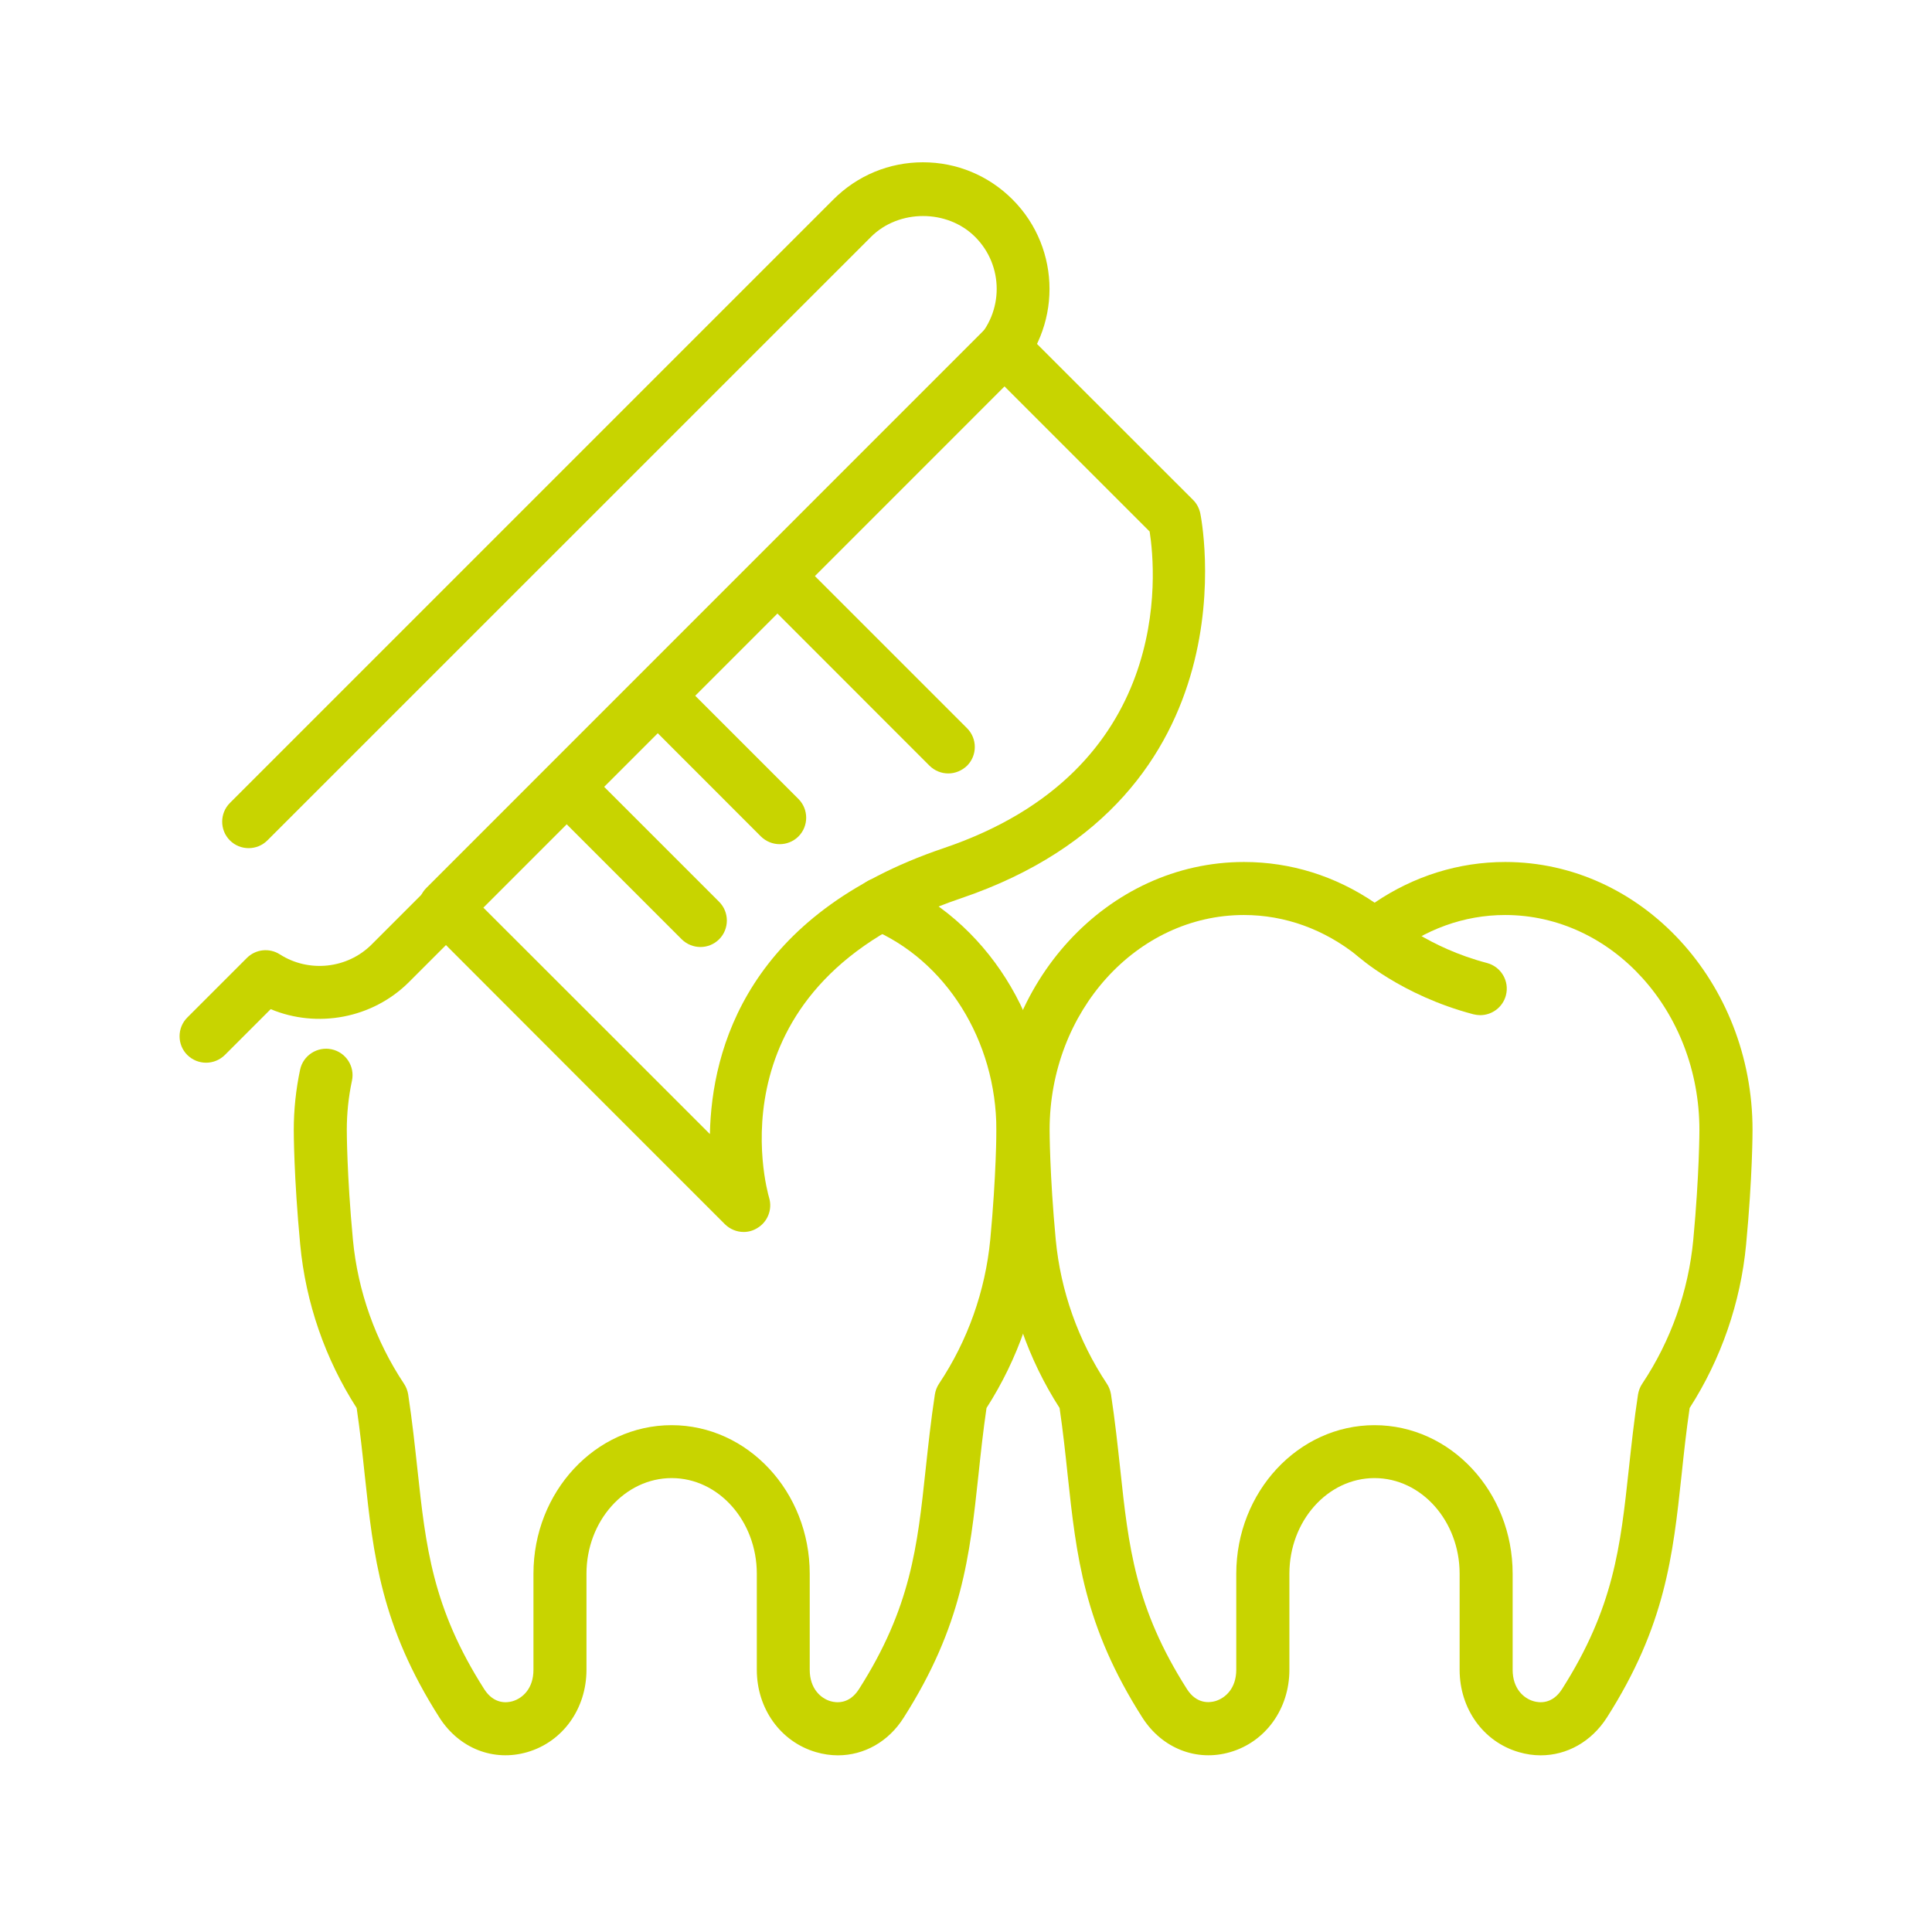
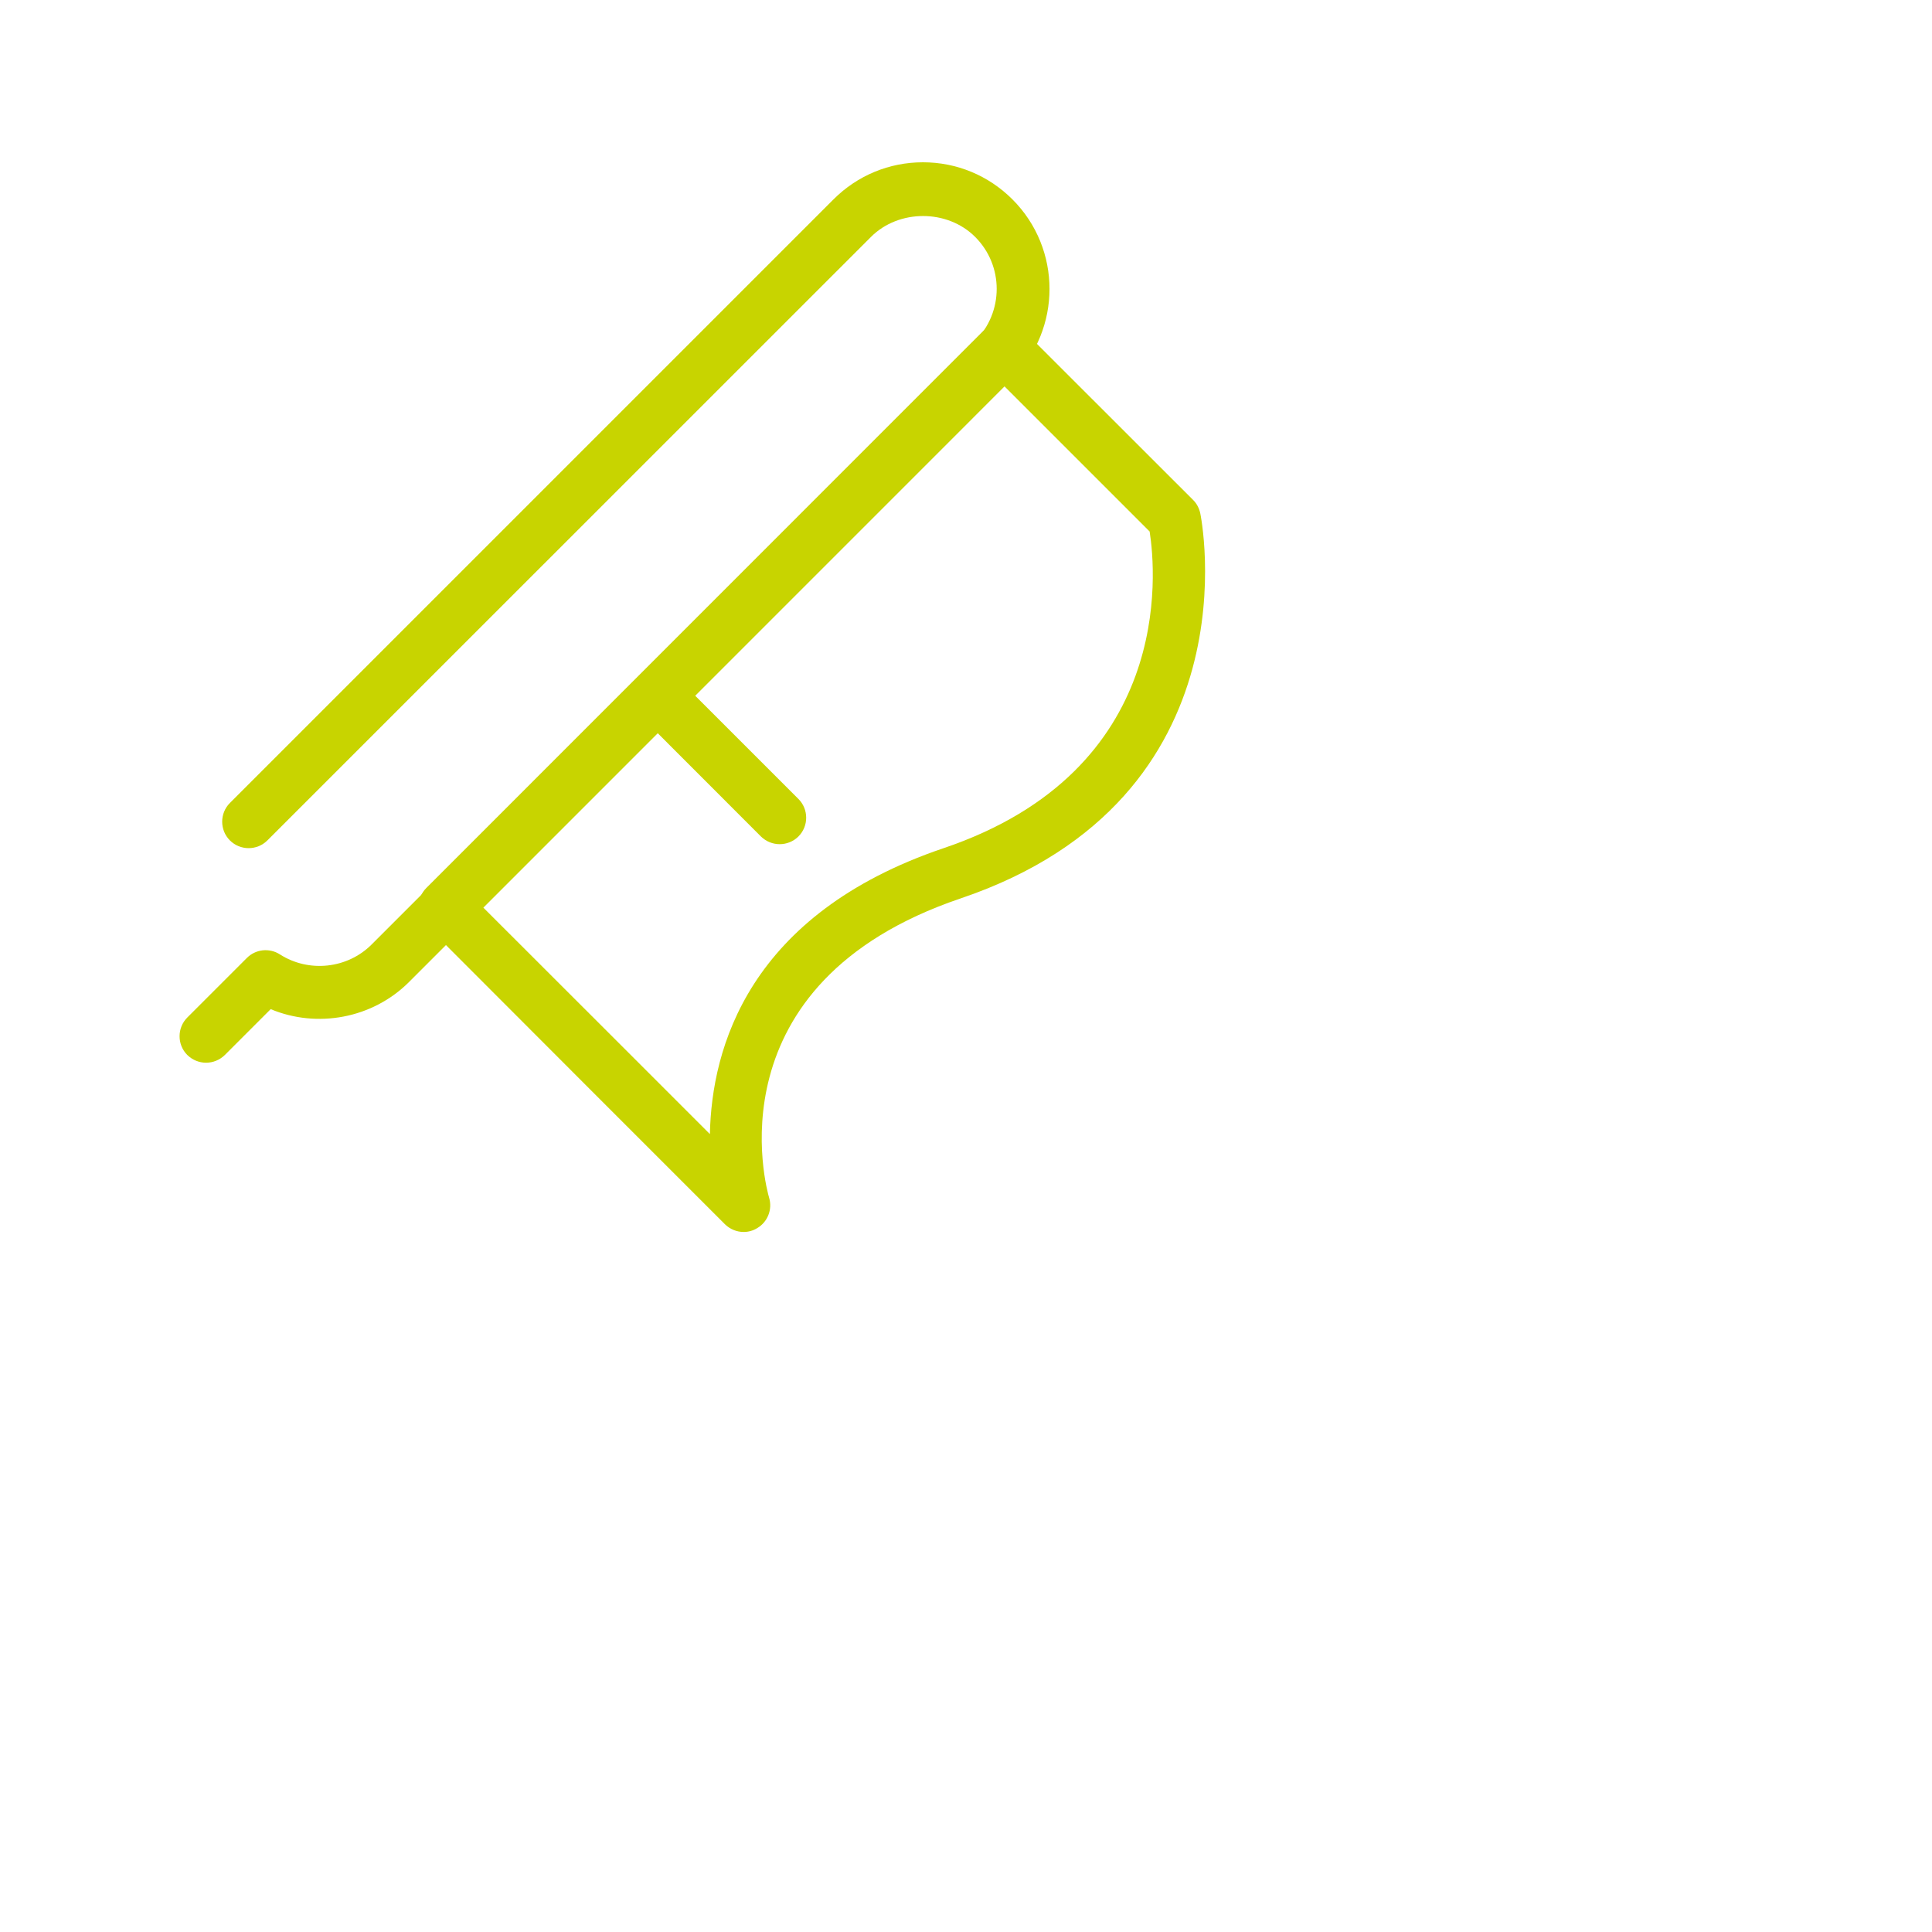
<svg xmlns="http://www.w3.org/2000/svg" version="1.1" id="Icon_3" x="0px" y="0px" viewBox="0 0 180 180" style="enable-background:new 0 0 180 180;" xml:space="preserve">
  <style type="text/css">
	.st0{fill:#C8D400;}
</style>
  <g>
    <path class="st0" d="M69.29,114.78c-0.64,0-1.27-0.25-1.75-0.72l-11.94-11.94L39.72,86.22c-0.96-0.96-0.96-2.53,0-3.49l52.04-52.05   c0.96-0.96,2.53-0.96,3.49,0l15.9,15.89c0.34,0.33,0.56,0.76,0.67,1.22c0.06,0.26,5.43,26.51-22.31,35.91   c-23.45,7.94-18.09,27.09-17.85,27.9c0.32,1.08-0.14,2.25-1.11,2.82C70.16,114.66,69.73,114.78,69.29,114.78z M59.1,98.62   l7.04,7.04c0.16-8,3.58-20.48,21.78-26.64c21.45-7.26,19.79-25.66,19.19-29.5l-13.6-13.6L44.95,84.48L59.1,98.62z" />
    <path class="st0" d="M19.2,99.01c-0.63,0-1.26-0.24-1.75-0.72c-0.96-0.96-0.96-2.53,0-3.49L23,89.25c0.82-0.82,2.1-0.96,3.08-0.33   c2.69,1.72,6.28,1.34,8.54-0.92l56.23-56.23c2.68-2.68,2.68-7.03,0-9.7c-2.59-2.59-7.11-2.59-9.7,0L24.91,78.3   c-0.96,0.96-2.53,0.96-3.49,0c-0.96-0.96-0.96-2.53,0-3.49l56.23-56.23c2.23-2.23,5.19-3.46,8.34-3.46c3.15,0,6.11,1.23,8.34,3.46   c4.6,4.6,4.6,12.08,0,16.68L38.11,91.49c-3.4,3.4-8.56,4.34-12.89,2.53l-4.27,4.27C20.46,98.77,19.83,99.01,19.2,99.01z" />
-     <path class="st0" d="M88.35,72.06c-0.63,0-1.26-0.24-1.75-0.72L70.69,55.42c-0.96-0.96-0.96-2.53,0-3.49   c0.96-0.96,2.53-0.96,3.49,0l15.92,15.92c0.96,0.96,0.96,2.53,0,3.49C89.61,71.81,88.98,72.06,88.35,72.06z" />
    <path class="st0" d="M72.64,78.65c-0.63,0-1.26-0.24-1.75-0.72L59.54,66.57c-0.96-0.96-0.96-2.53,0-3.49   c0.96-0.96,2.53-0.96,3.49,0l11.36,11.36c0.96,0.96,0.96,2.53,0,3.49C73.91,78.41,73.27,78.65,72.64,78.65z" />
-     <path class="st0" d="M65.26,88.23c-0.63,0-1.26-0.24-1.75-0.72L51.05,75.05c-0.96-0.96-0.96-2.53,0-3.49   c0.96-0.96,2.53-0.96,3.49,0l12.46,12.46c0.96,0.96,0.96,2.53,0,3.49C66.52,87.99,65.89,88.23,65.26,88.23z" />
-     <path class="st0" d="M137.91,94.58c-0.21,0-0.42-0.03-0.63-0.08c-6.73-1.77-10.72-5.35-10.88-5.5c-1.01-0.92-1.08-2.48-0.17-3.49   c0.92-1.01,2.47-1.08,3.48-0.17c0.06,0.05,3.34,2.94,8.83,4.38c1.32,0.35,2.11,1.7,1.76,3.02   C140.01,93.84,139.01,94.58,137.91,94.58z" />
-     <path class="st0" d="M143.54,163.54c-0.67,0-1.36-0.1-2.04-0.3c-3.3-0.96-5.51-4.04-5.51-7.67v-8.95c0-4.91-3.56-8.91-7.93-8.91   c-4.37,0-7.93,4-7.93,8.91v8.95c0,3.63-2.21,6.71-5.51,7.67c-3.14,0.92-6.36-0.35-8.19-3.22c-5.45-8.55-6.15-15.07-6.96-22.61   c-0.21-1.99-0.43-4.04-0.75-6.23c-2.94-4.57-4.75-9.82-5.26-15.22c-0.6-6.34-0.6-10.52-0.6-10.69c0-13.76,10.34-24.96,23.04-24.96   c4.34,0,8.51,1.3,12.17,3.79c3.66-2.48,7.83-3.79,12.17-3.79c12.7,0,23.04,11.2,23.04,24.96c0,0.17,0,4.35-0.6,10.69   c-0.51,5.4-2.33,10.66-5.26,15.22c-0.32,2.19-0.54,4.24-0.75,6.23c-0.81,7.54-1.51,14.06-6.96,22.61   C148.26,162.28,145.98,163.54,143.54,163.54z M128.06,132.78c7.1,0,12.87,6.21,12.87,13.84v8.95c0,1.74,1.01,2.66,1.96,2.93   c0.49,0.14,1.72,0.32,2.64-1.13c4.83-7.58,5.44-13.27,6.22-20.48c0.24-2.2,0.48-4.47,0.86-6.97c0.06-0.36,0.19-0.7,0.39-1   c2.67-4,4.31-8.64,4.76-13.42c0.57-6.11,0.57-10.18,0.57-10.22c0-11.05-8.12-20.03-18.1-20.03c-3.82,0-7.5,1.33-10.62,3.84   c-0.9,0.73-2.19,0.73-3.1,0c-3.12-2.51-6.79-3.84-10.62-3.84c-9.98,0-18.1,8.98-18.1,20.02c0,0.04,0,4.14,0.57,10.22   c0.45,4.78,2.1,9.42,4.76,13.42c0.2,0.3,0.33,0.64,0.39,1c0.38,2.5,0.62,4.77,0.86,6.97c0.77,7.21,1.39,12.91,6.21,20.48   c0.92,1.45,2.15,1.27,2.64,1.13c0.95-0.28,1.96-1.19,1.96-2.93v-8.95C115.19,138.99,120.96,132.78,128.06,132.78z" />
-     <path class="st0" d="M78.06,163.54c-0.67,0-1.36-0.1-2.04-0.3c-3.29-0.96-5.51-4.04-5.51-7.67v-8.95c0-4.91-3.56-8.91-7.93-8.91   c-4.37,0-7.94,4-7.94,8.91v8.95c0,3.63-2.21,6.71-5.51,7.67c-3.15,0.92-6.36-0.35-8.19-3.22c-5.45-8.55-6.15-15.07-6.96-22.61   c-0.21-1.99-0.43-4.04-0.75-6.23c-2.94-4.57-4.75-9.82-5.26-15.22c-0.6-6.34-0.6-10.52-0.6-10.69c0-1.88,0.2-3.77,0.59-5.61   c0.28-1.33,1.6-2.18,2.93-1.9c1.33,0.28,2.19,1.59,1.9,2.93c-0.32,1.5-0.48,3.04-0.48,4.59c0,0.04,0,4.14,0.57,10.22   c0.45,4.78,2.1,9.42,4.76,13.42c0.2,0.3,0.33,0.64,0.39,1c0.38,2.5,0.62,4.77,0.86,6.97c0.78,7.21,1.39,12.91,6.22,20.48   c0.92,1.45,2.16,1.27,2.64,1.13c0.95-0.28,1.95-1.19,1.95-2.93v-8.95c0-7.63,5.77-13.84,12.87-13.84s12.87,6.21,12.87,13.84v8.95   c0,1.74,1.01,2.66,1.95,2.93c0.49,0.14,1.72,0.32,2.64-1.13c4.83-7.58,5.44-13.27,6.21-20.48c0.24-2.2,0.48-4.48,0.86-6.98   c0.06-0.36,0.19-0.7,0.39-1c2.67-4,4.31-8.64,4.77-13.42c0.57-6.08,0.57-10.18,0.57-10.22c0-8.3-4.71-15.83-11.73-18.75   c-1.26-0.52-1.85-1.97-1.33-3.23c0.52-1.26,1.97-1.86,3.23-1.33c8.84,3.68,14.77,13.05,14.77,23.31c0,0.17,0,4.35-0.6,10.69   c-0.51,5.41-2.33,10.66-5.26,15.22c-0.32,2.19-0.54,4.25-0.75,6.23c-0.81,7.54-1.51,14.05-6.96,22.61   C82.78,162.28,80.5,163.54,78.06,163.54z" />
  </g>
</svg>